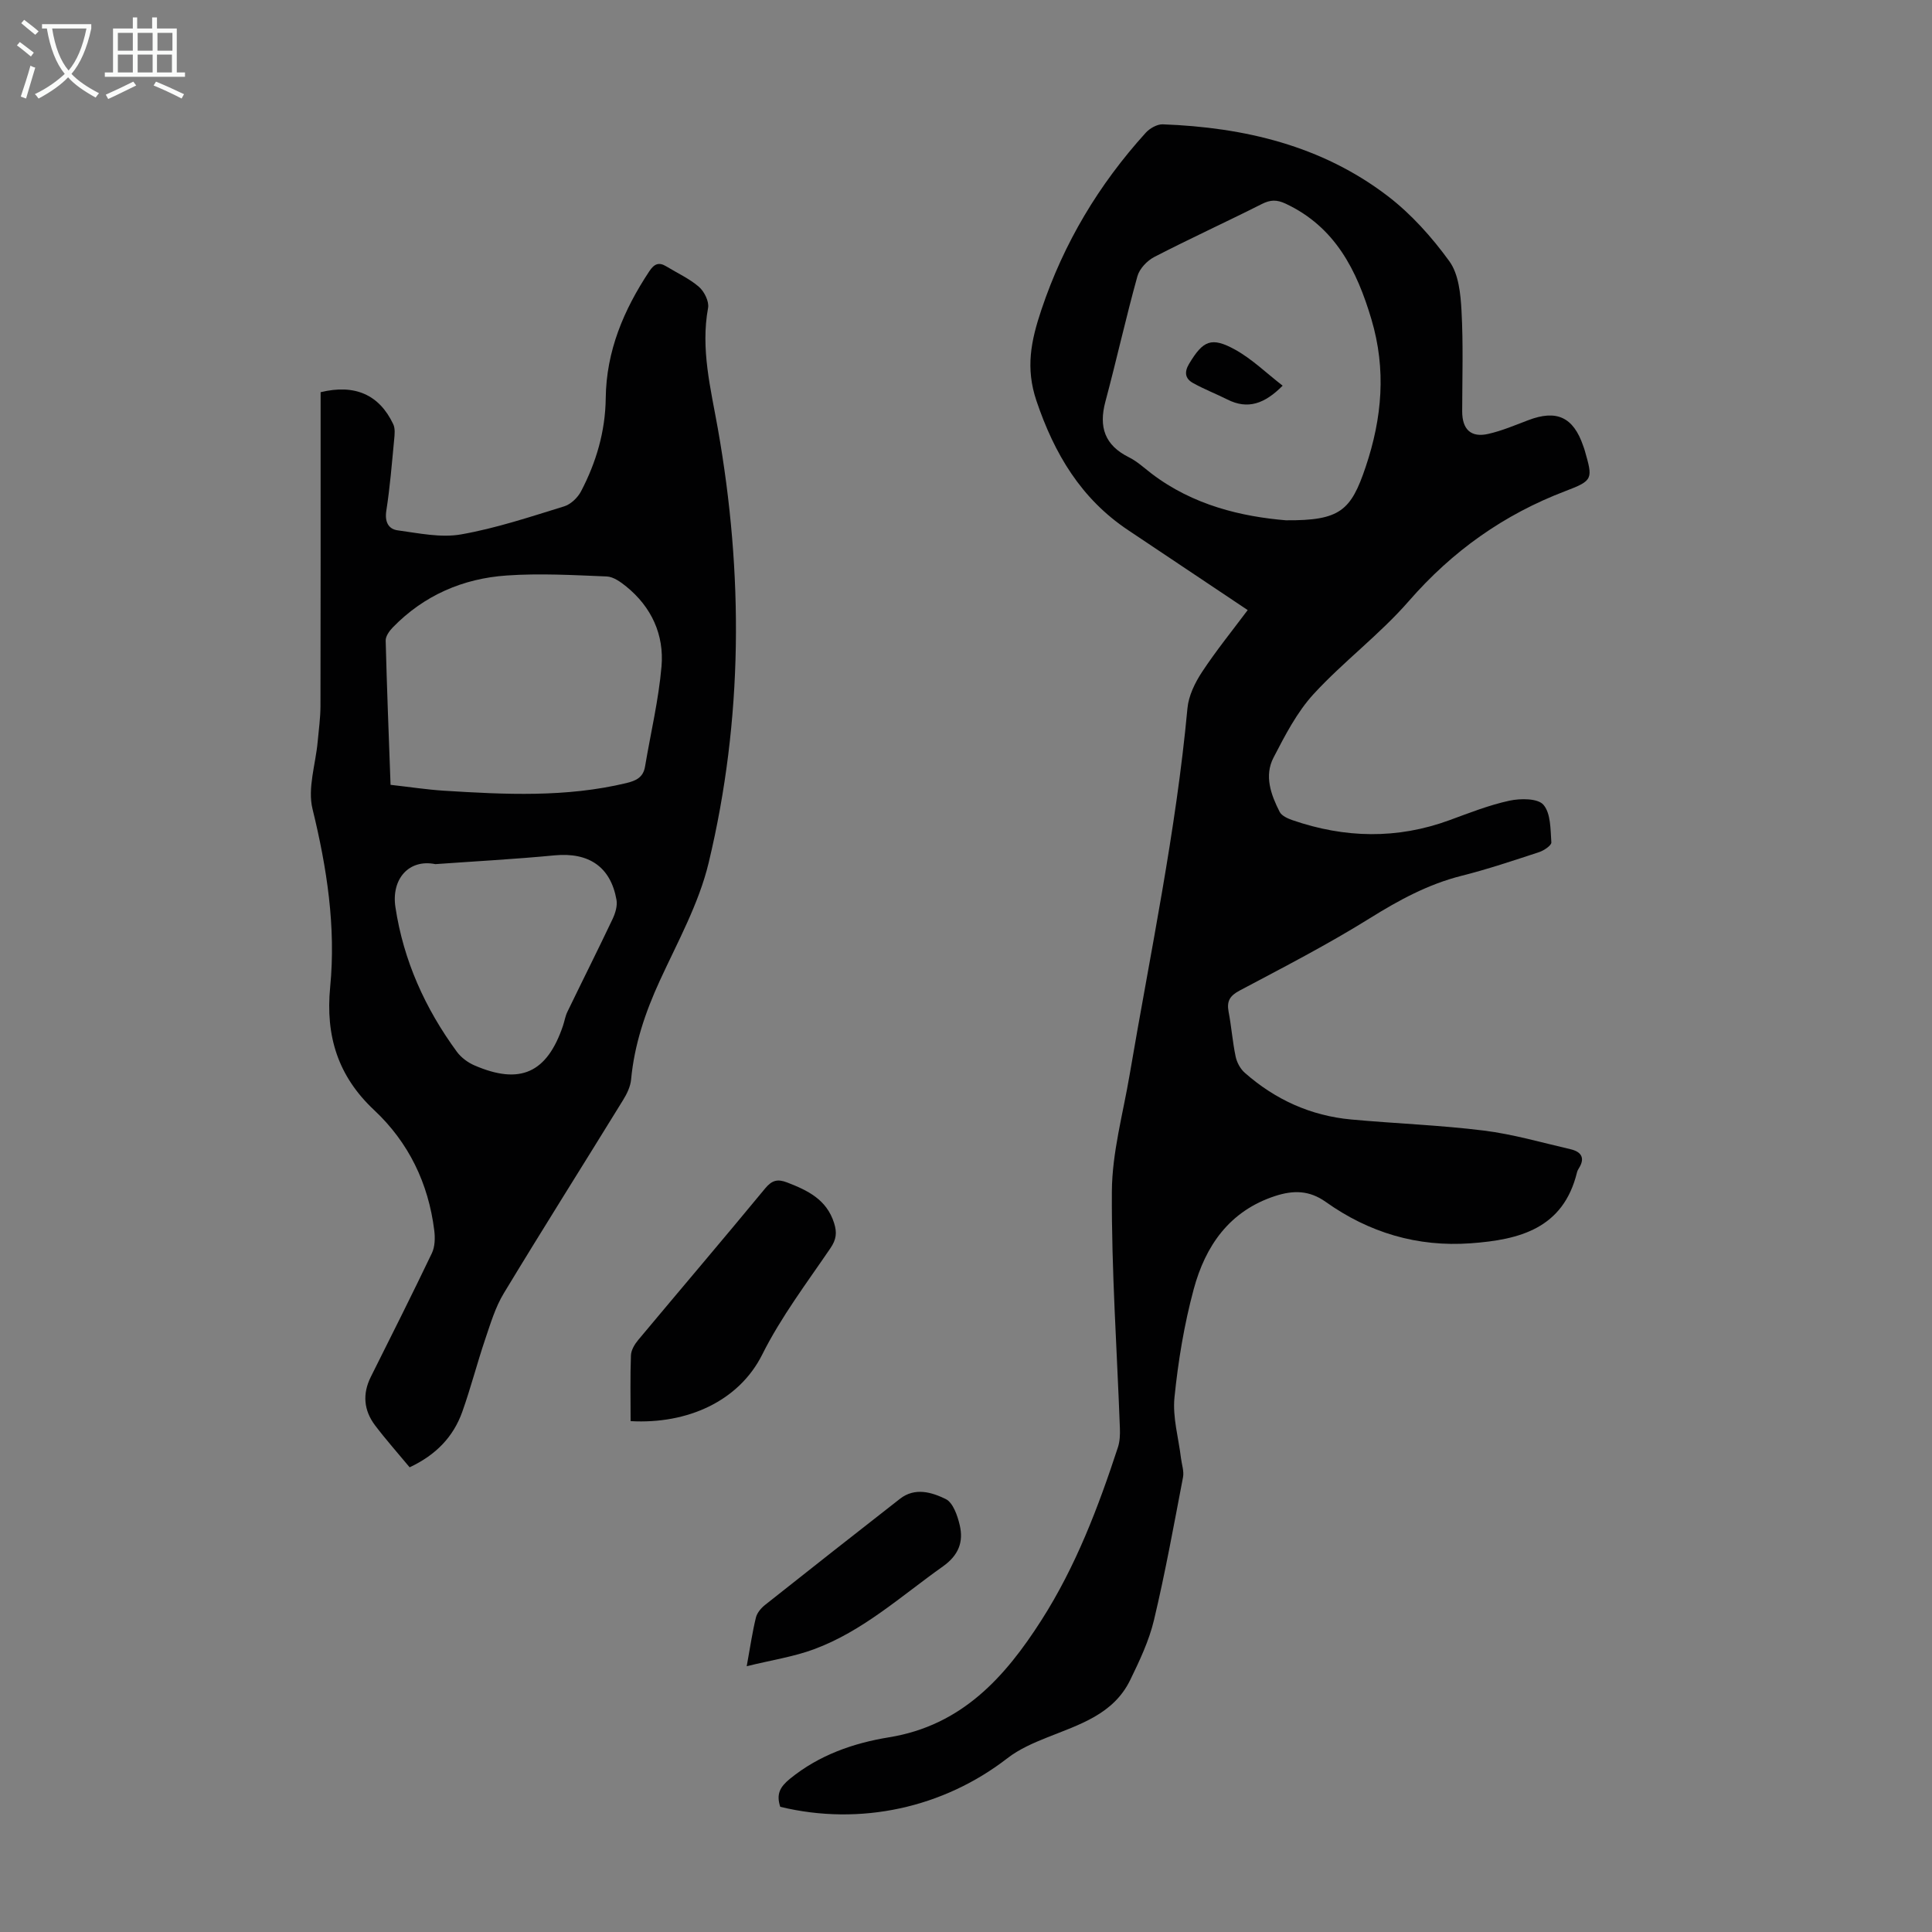
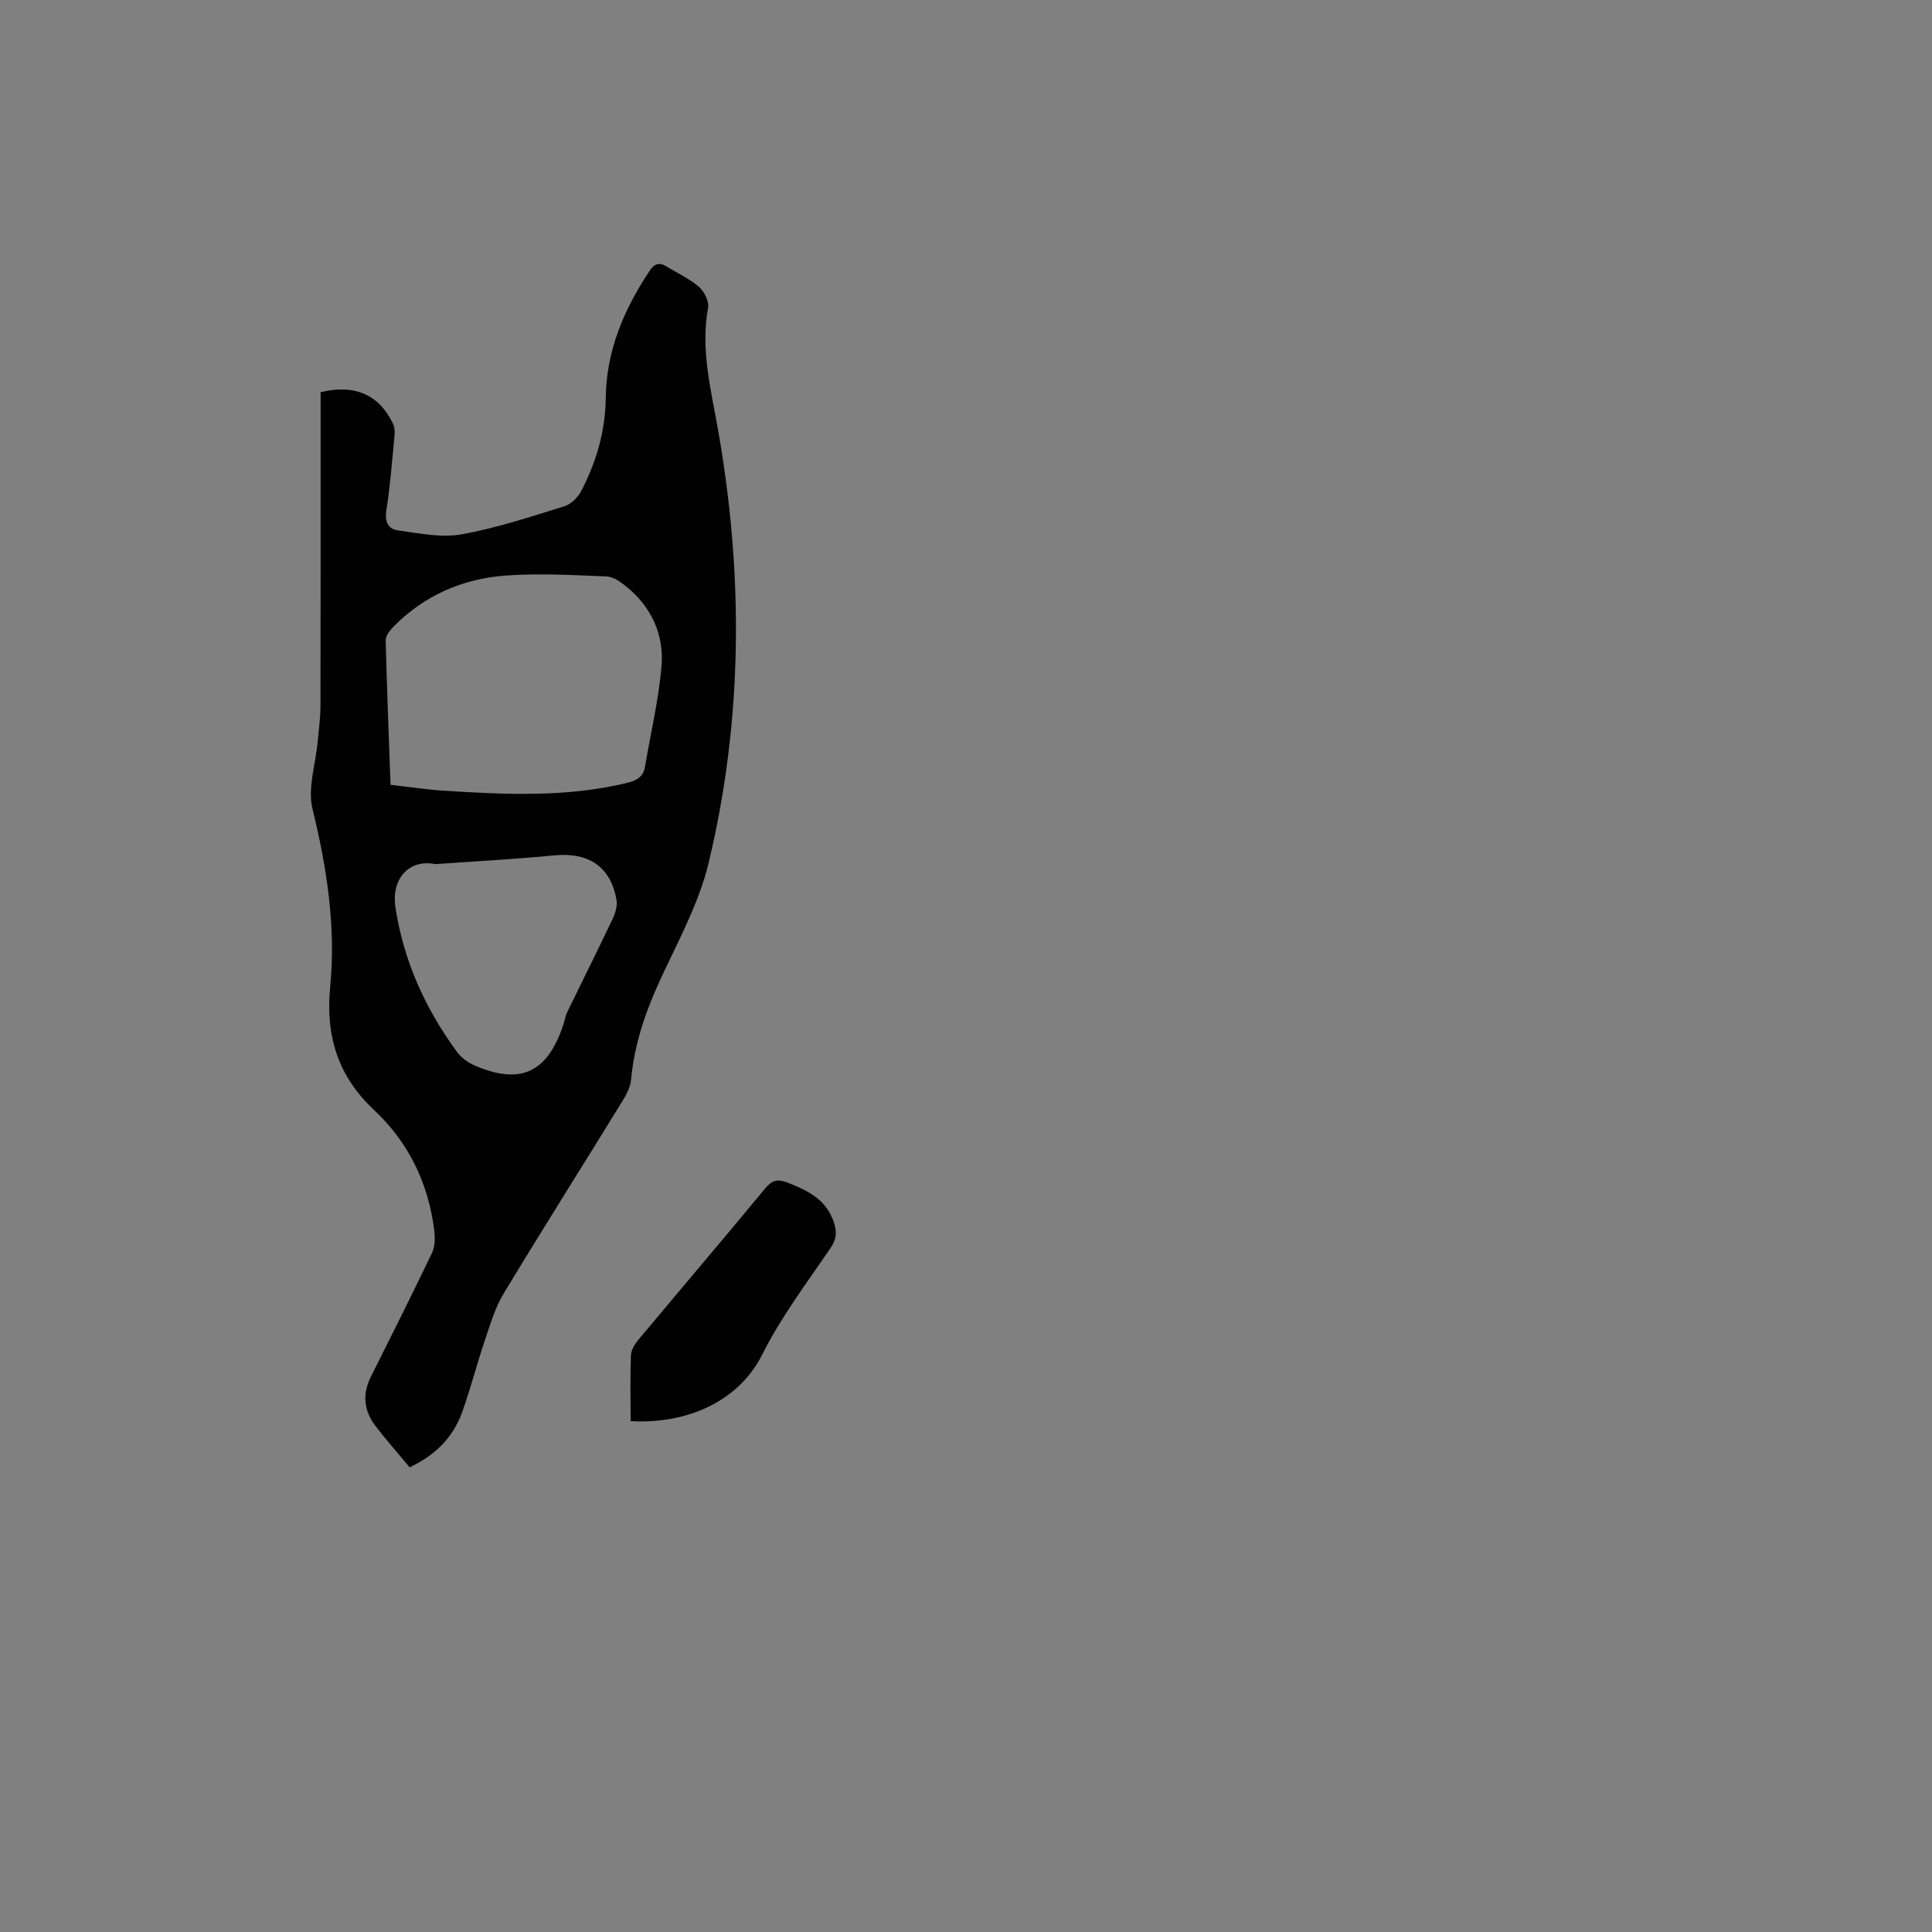
<svg xmlns="http://www.w3.org/2000/svg" enable-background="new 0 0 400 400" viewBox="0 0 400 400">
  <rect x="0" y="0" width="400" height="400" fill="#808080" stroke="none" />
  <g fill="#010102">
-     <path d="m161.54 374.08c-.86-2.64-.05-4.12 2.02-5.81 6.04-4.92 13.16-7.39 20.5-8.58 15.07-2.45 24.02-12.45 31.57-24.27 7.09-11.09 11.75-23.33 15.83-35.79.4-1.23.45-2.64.4-3.96-.6-16.33-1.75-32.67-1.66-49 .05-8.06 2.32-16.12 3.68-24.16 4.29-25.25 9.6-50.32 11.97-75.88.24-2.59 1.56-5.29 3.03-7.52 2.94-4.46 6.32-8.62 9.44-12.8-8.39-5.61-16.56-11.08-24.74-16.54-9.76-6.51-15.29-15.81-19-26.8-2.28-6.77-1.14-12.37 1.03-18.84 4.64-13.85 11.89-25.92 21.6-36.64.83-.92 2.36-1.79 3.53-1.75 16.86.63 32.88 4.4 46.52 14.81 4.9 3.74 9.2 8.55 12.82 13.55 1.92 2.65 2.32 6.75 2.51 10.25.38 6.92.15 13.87.14 20.81 0 3.74 1.8 5.5 5.42 4.67 2.81-.64 5.51-1.79 8.22-2.82 5.9-2.26 9.37-.68 11.42 5.32.11.32.23.63.32.95 1.66 5.84 1.79 6.19-3.95 8.37-12.81 4.87-23.46 12.44-32.49 22.81-6 6.89-13.49 12.48-19.69 19.22-3.46 3.77-5.92 8.56-8.31 13.17-1.96 3.77-.54 7.69 1.27 11.24.41.81 1.66 1.37 2.63 1.71 10.83 3.74 21.67 3.99 32.53.01 4.09-1.5 8.18-3.12 12.42-4.04 2.28-.49 5.87-.5 7.03.85 1.54 1.78 1.45 5.1 1.64 7.79.04.63-1.54 1.69-2.55 2.02-5.31 1.74-10.62 3.53-16.03 4.89-6.93 1.75-12.98 5.04-19.01 8.8-8.7 5.42-17.85 10.14-26.92 14.95-2.06 1.09-2.73 2.2-2.31 4.42.59 3.07.81 6.22 1.46 9.28.25 1.2.97 2.53 1.88 3.33 6.3 5.56 13.66 8.91 22.05 9.68 9.13.84 18.33 1.16 27.42 2.29 6.07.75 12.02 2.49 18 3.87 2.15.5 3.08 1.76 1.72 3.92-.18.28-.34.59-.41.91-2.85 11.61-11.92 13.91-21.99 14.64-11.04.8-21.07-2.2-30.02-8.57-3.41-2.42-6.69-2.44-10.44-1.23-9.52 3.09-14.48 10.35-16.9 19.32-1.97 7.31-3.22 14.88-3.98 22.42-.41 4.1.85 8.36 1.35 12.55.16 1.32.66 2.7.42 3.95-1.89 9.88-3.68 19.78-6.01 29.56-1.02 4.29-2.98 8.42-4.93 12.43-3.46 7.1-10.53 9.21-17.19 11.88-2.86 1.14-5.8 2.42-8.2 4.28-13.26 10.28-30.47 14.1-47.06 10.08zm104.68-266.36c11.25.09 13.48-2.01 16.52-11.03 3.43-10.19 4.28-20.2 1.2-30.57-3.02-10.18-7.5-19.13-17.76-23.95-1.83-.86-3.16-.83-4.93.07-7.38 3.72-14.91 7.16-22.26 10.96-1.49.77-3.07 2.43-3.5 3.99-2.39 8.6-4.32 17.33-6.63 25.96-1.41 5.26-.14 9.04 4.88 11.53 1.68.83 3.11 2.17 4.62 3.33 8.69 6.65 18.82 8.95 27.86 9.71z" />
    <path d="m84.81 303.79c-2.46-2.97-4.92-5.73-7.14-8.66-2.36-3.12-2.67-6.53-.88-10.1 4.25-8.5 8.52-16.99 12.62-25.56.65-1.35.69-3.18.5-4.72-1.21-9.75-5.29-18.21-12.45-24.92-7.49-7.02-10.09-15.32-9.1-25.5 1.21-12.44-.68-24.68-3.66-36.86-1.05-4.29.65-9.25 1.07-13.9.22-2.45.57-4.89.58-7.34.05-20.49.03-40.98.03-61.47 0-1.21 0-2.42 0-3.56 7.08-1.72 12.13.5 15.03 6.61.44.92.3 2.19.19 3.27-.47 4.9-.86 9.82-1.62 14.68-.35 2.28.44 3.78 2.35 4.04 4.36.59 8.93 1.58 13.14.84 7.23-1.27 14.28-3.63 21.32-5.8 1.38-.42 2.82-1.8 3.51-3.12 3.15-6.01 5.03-12.43 5.11-19.27.11-9.77 3.72-18.28 9.01-26.27 1-1.52 1.96-1.99 3.53-1.03 2.27 1.39 4.77 2.52 6.75 4.23 1.11.96 2.14 3.03 1.9 4.36-1.57 8.53.55 16.71 2.01 24.94 5.34 30.12 5.24 60.19-1.89 89.95-2.03 8.46-6.43 16.39-10.11 24.4-3.02 6.57-5.28 13.26-5.95 20.49-.14 1.47-.88 2.98-1.68 4.27-8.21 13.34-16.58 26.58-24.68 39.98-1.75 2.89-2.75 6.28-3.85 9.52-1.68 4.97-2.98 10.07-4.74 15.01-1.85 5.18-5.43 8.92-10.9 11.49zm-3.95-141.3c4.02.45 7.55 1 11.1 1.22 12.62.79 25.23 1.41 37.71-1.58 2.04-.49 3.51-1.19 3.88-3.43 1.16-6.91 2.81-13.77 3.41-20.73.56-6.55-2.07-12.29-7.29-16.53-1.17-.95-2.67-2.03-4.05-2.09-6.9-.28-13.85-.68-20.72-.2-9.06.62-17.12 4.11-23.57 10.74-.71.73-1.51 1.84-1.48 2.75.25 9.82.64 19.65 1.01 29.85zm9.28 16.42c-5.48-1.12-9.16 3.08-8.27 8.92 1.67 11.05 6.15 20.97 12.73 29.94.87 1.18 2.24 2.2 3.59 2.79 9.48 4.12 15.06 1.59 18.37-8.19.32-.95.47-1.98.91-2.88 3.1-6.41 6.3-12.77 9.35-19.2.57-1.2 1.04-2.73.82-3.98-1.21-6.87-5.76-9.88-12.8-9.22-8.22.79-16.47 1.23-24.7 1.82z" />
    <path d="m130.56 294.23c0-4.69-.1-9.16.07-13.62.04-1.09.77-2.31 1.51-3.19 8.75-10.48 17.61-20.87 26.3-31.4 1.4-1.69 2.58-1.95 4.51-1.21 4.28 1.65 8.2 3.53 9.74 8.41.63 1.99.47 3.41-.77 5.22-4.9 7.2-10.22 14.23-14.09 21.97-4.85 9.72-15.56 14.48-27.27 13.82z" />
-     <path d="m154.6 344.97c.76-4.19 1.19-7.18 1.91-10.09.24-.97 1.07-1.95 1.89-2.6 9.28-7.36 18.59-14.68 27.93-21.97 3.11-2.43 6.6-1.35 9.47.05 1.51.74 2.44 3.42 2.9 5.4.82 3.48-.23 6.24-3.48 8.55-8.64 6.12-16.56 13.4-26.67 17.14-4.2 1.56-8.73 2.24-13.95 3.52z" />
-     <path d="m265.56 79.85c-3.75 3.77-7.22 4.99-11.45 2.86-2.36-1.19-4.86-2.14-7.16-3.44-1.57-.89-1.8-2.22-.76-3.95 2.89-4.81 4.6-5.66 9.58-2.9 3.5 1.95 6.46 4.86 9.79 7.43z" />
  </g>
-   <path d="m6.4 11.7c-1-.8-1.9-1.6-2.9-2.3l.6-.7c.9.7 1.9 1.4 2.9 2.2zm-2.1 8.3c.7-2.1 1.4-4.2 2-6.4.2.1.6.3 1 .4-.7 2.3-1.3 4.4-1.9 6.4zm3-12.8c-1.1-.9-2.1-1.7-2.9-2.4l.6-.7c1 .8 2 1.5 3 2.4zm1.4-1.3v-.9h10.2v.9c-.9 4.2-2.3 7.3-4.1 9.4 1.3 1.4 3.2 2.7 5.7 4-.2.2-.4.5-.7.9-2.5-1.4-4.4-2.7-5.7-4.2-1.4 1.5-3.5 3-6.1 4.4 0 0 0 0-.1-.1-.3-.4-.5-.7-.7-.8 2.7-1.3 4.7-2.8 6.2-4.2-1.8-2.2-3-5.3-3.7-9.4zm9.2 0h-7.1c.6 3.8 1.7 6.7 3.4 8.7 1.7-2 2.9-4.8 3.7-8.7z" fill="#fafbfa" />
-   <path d="m31.6 3.6h.9v2.3h4.1v9.1h1.7v.9h-16.6v-.9h1.7v-9.1h4.1v-2.3h.9v2.3h3.1v-2.3zm-4 13.3.6.8c-1.9.9-3.8 1.9-5.8 2.8-.2-.3-.3-.6-.5-.9 2-.9 3.9-1.8 5.7-2.7zm-3.2-10.1v3.7h3.1v-3.7zm0 4.5v3.7h3.1v-3.7zm4.1-4.5v3.7h3.1v-3.7zm0 4.5v3.7h3.1v-3.7zm9.1 9.1c-2.1-1.1-4.1-2-5.8-2.7l.5-.8c2.2.9 4.1 1.8 5.8 2.6zm-1.9-13.6h-3.1v3.7h3.1zm-3.2 4.5v3.7h3.1v-3.7z" fill="#fafbfa" />
</svg>